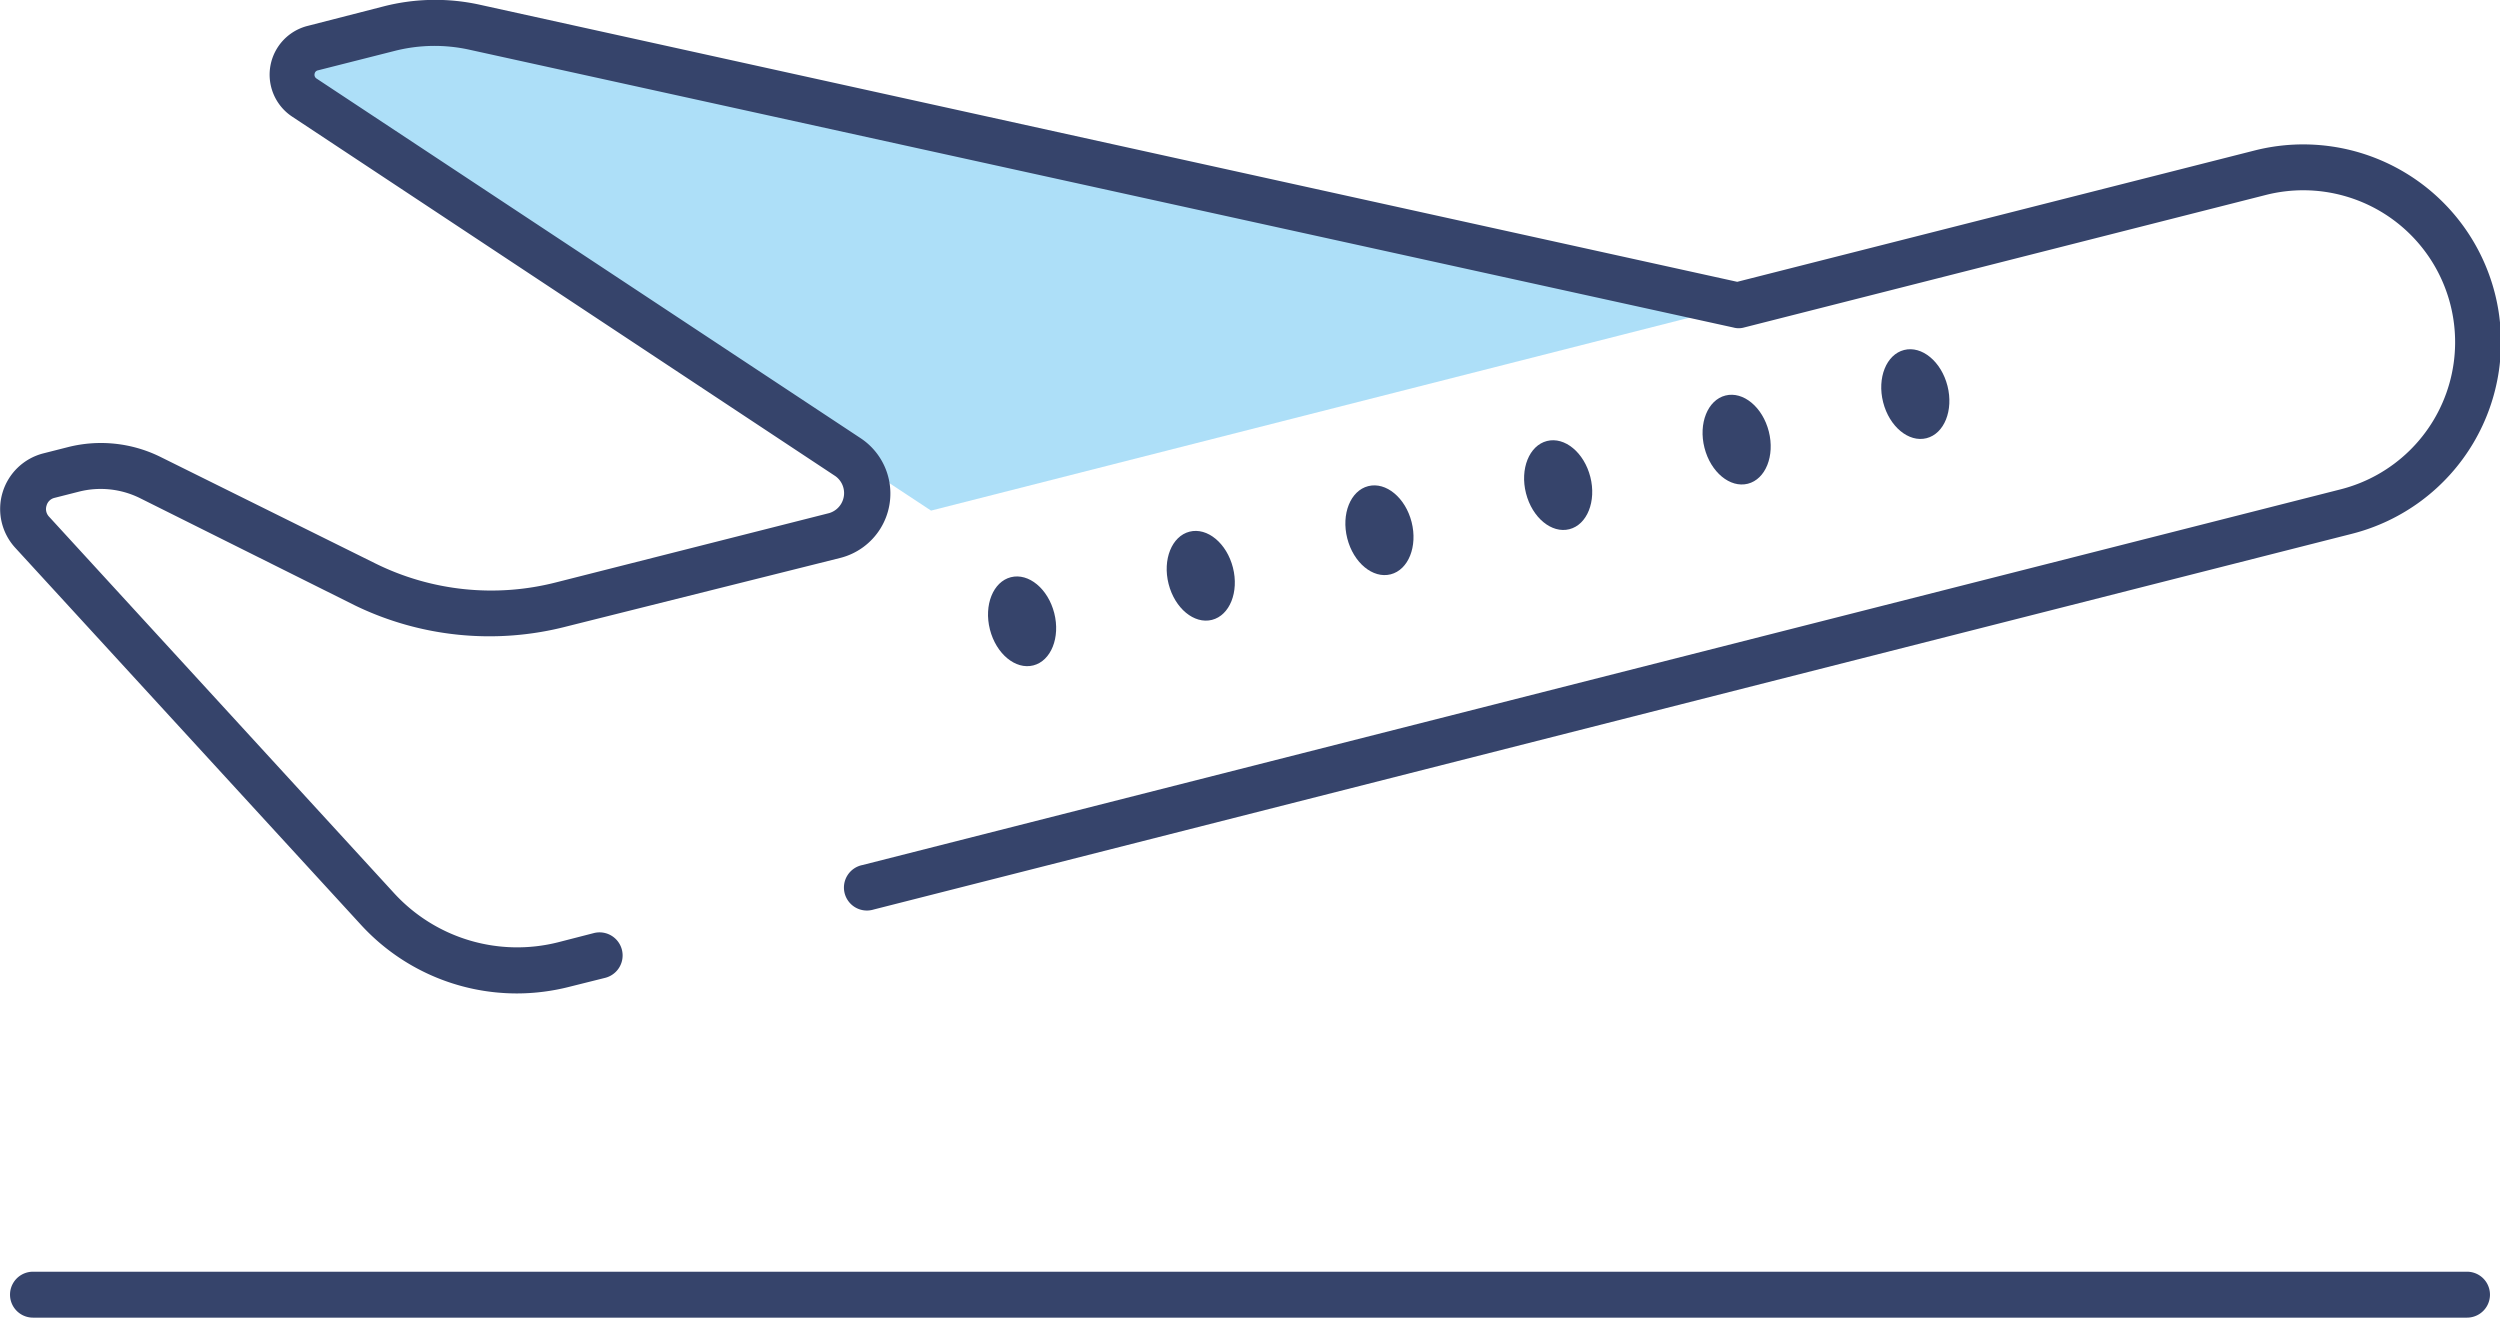
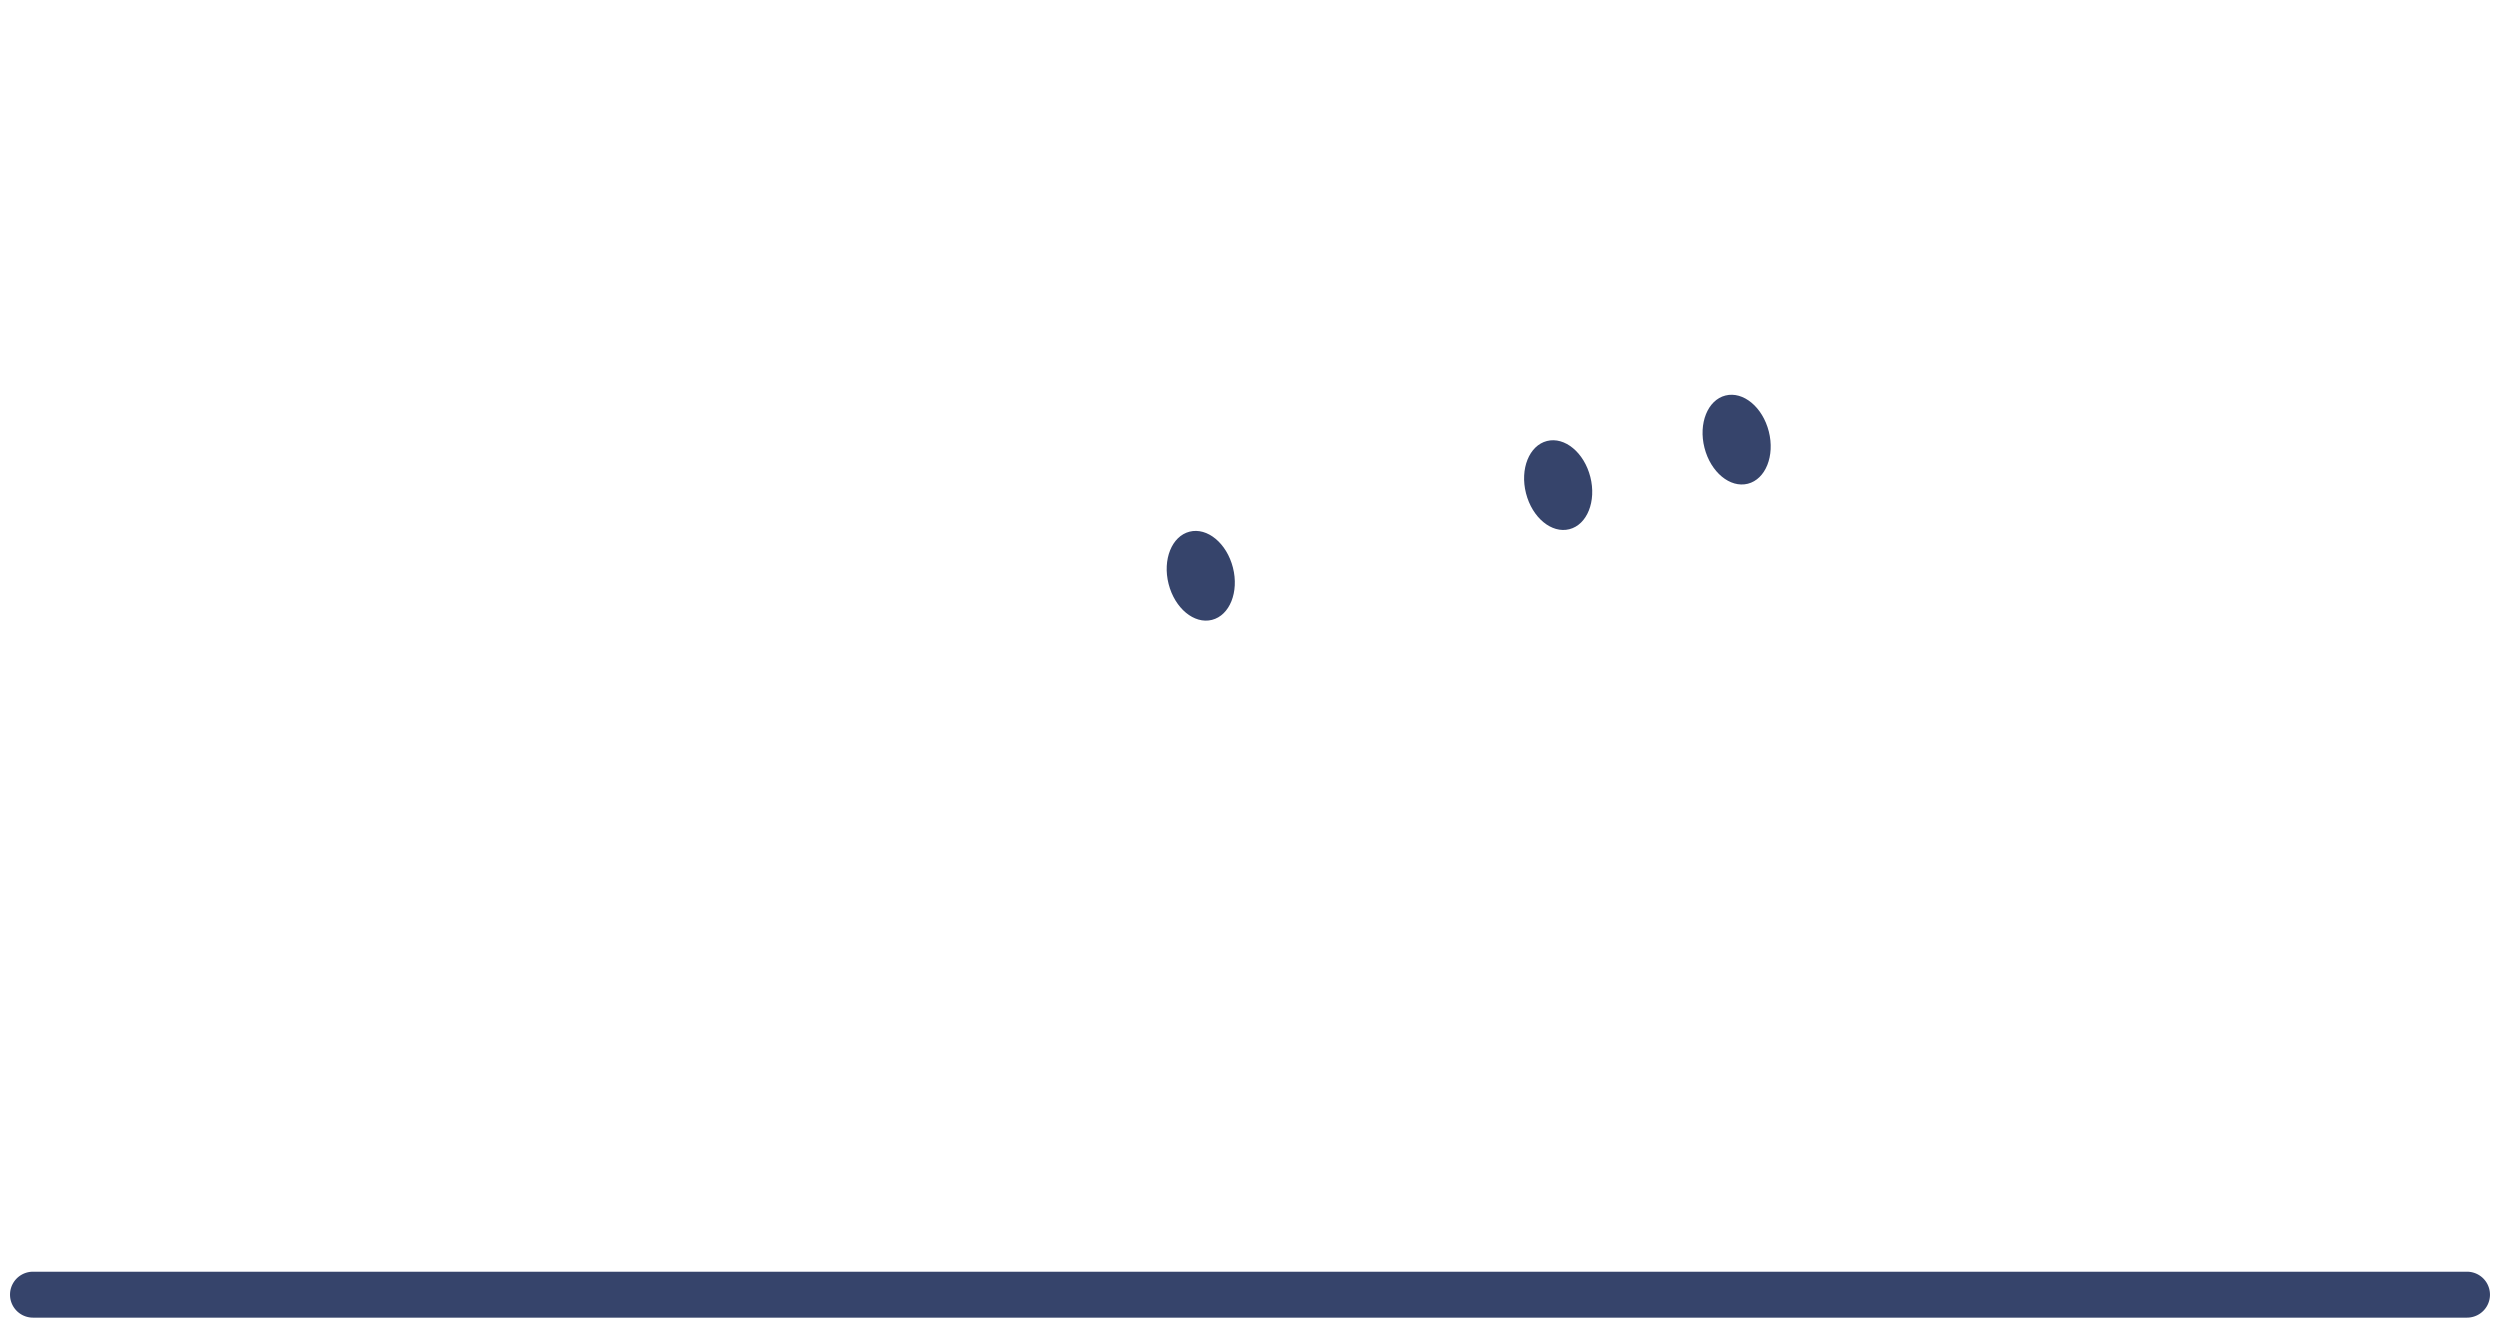
<svg xmlns="http://www.w3.org/2000/svg" viewBox="0 0 119.76 63.12">
  <defs>
    <style>.cls-1{fill:#36446b;}.cls-2{fill:#addff8;}</style>
  </defs>
  <g id="Camada_2" data-name="Camada 2">
    <g id="Layer_1" data-name="Layer 1">
      <path class="cls-1" d="M118.18,63.12H1.58a1.1,1.1,0,0,1,0-2.2h116.6a1.1,1.1,0,0,1,0,2.2Z" />
-       <path class="cls-2" d="M83.24,14.63,21,.92a1.4,1.4,0,0,0-.61,0L15,2.31a1.31,1.31,0,0,0-.4,2.36l30,19.79Z" />
      <ellipse class="cls-1" cx="57.52" cy="27.58" rx="1.59" ry="2.18" transform="translate(-5.02 15.02) rotate(-14.26)" />
-       <ellipse class="cls-1" cx="48.96" cy="29.76" rx="1.59" ry="2.18" transform="translate(-5.82 12.98) rotate(-14.26)" />
-       <ellipse class="cls-1" cx="66.08" cy="25.4" rx="1.59" ry="2.18" transform="translate(-4.22 17.06) rotate(-14.26)" />
      <ellipse class="cls-1" cx="74.64" cy="23.23" rx="1.59" ry="2.18" transform="translate(-3.42 19.11) rotate(-14.26)" />
      <ellipse class="cls-1" cx="83.19" cy="21.05" rx="1.59" ry="2.18" transform="translate(-2.62 21.15) rotate(-14.26)" />
-       <ellipse class="cls-1" cx="91.75" cy="18.87" rx="1.59" ry="2.18" transform="translate(-1.82 23.19) rotate(-14.26)" />
-       <path class="cls-1" d="M24.76,47.59a10.13,10.13,0,0,1-7.48-3.3L.72,26.23a2.75,2.75,0,0,1,1.35-4.51l1.18-.3a6.43,6.43,0,0,1,4.42.46L18,27a12.51,12.51,0,0,0,8.63.9l13.09-3.32a1,1,0,0,0,.3-1.77L14,5.59a2.41,2.41,0,0,1,.74-4.35L18.36.31A9.93,9.93,0,0,1,23,.23L83.22,13.5,108,7.21a9.47,9.47,0,1,1,4.67,18.36l-70.82,18a1.1,1.1,0,1,1-.54-2.13l70.82-18a7.27,7.27,0,0,0-3.59-14.1l-25,6.35a.94.94,0,0,1-.5,0L22.48,2.38a7.74,7.74,0,0,0-3.58.06l-3.67.93a.2.2,0,0,0-.16.17.21.21,0,0,0,.09.22L41.24,21a3.18,3.18,0,0,1-1,5.73L27.18,30A14.75,14.75,0,0,1,17,29L6.7,23.86a4.24,4.24,0,0,0-2.91-.31l-1.18.3a.52.52,0,0,0-.38.37.53.53,0,0,0,.11.52L18.9,42.81a8,8,0,0,0,7.83,2.33l1.71-.44A1.1,1.1,0,0,1,29,46.84l-1.72.43A10.22,10.22,0,0,1,24.76,47.59Z" />
    </g>
  </g>
</svg>